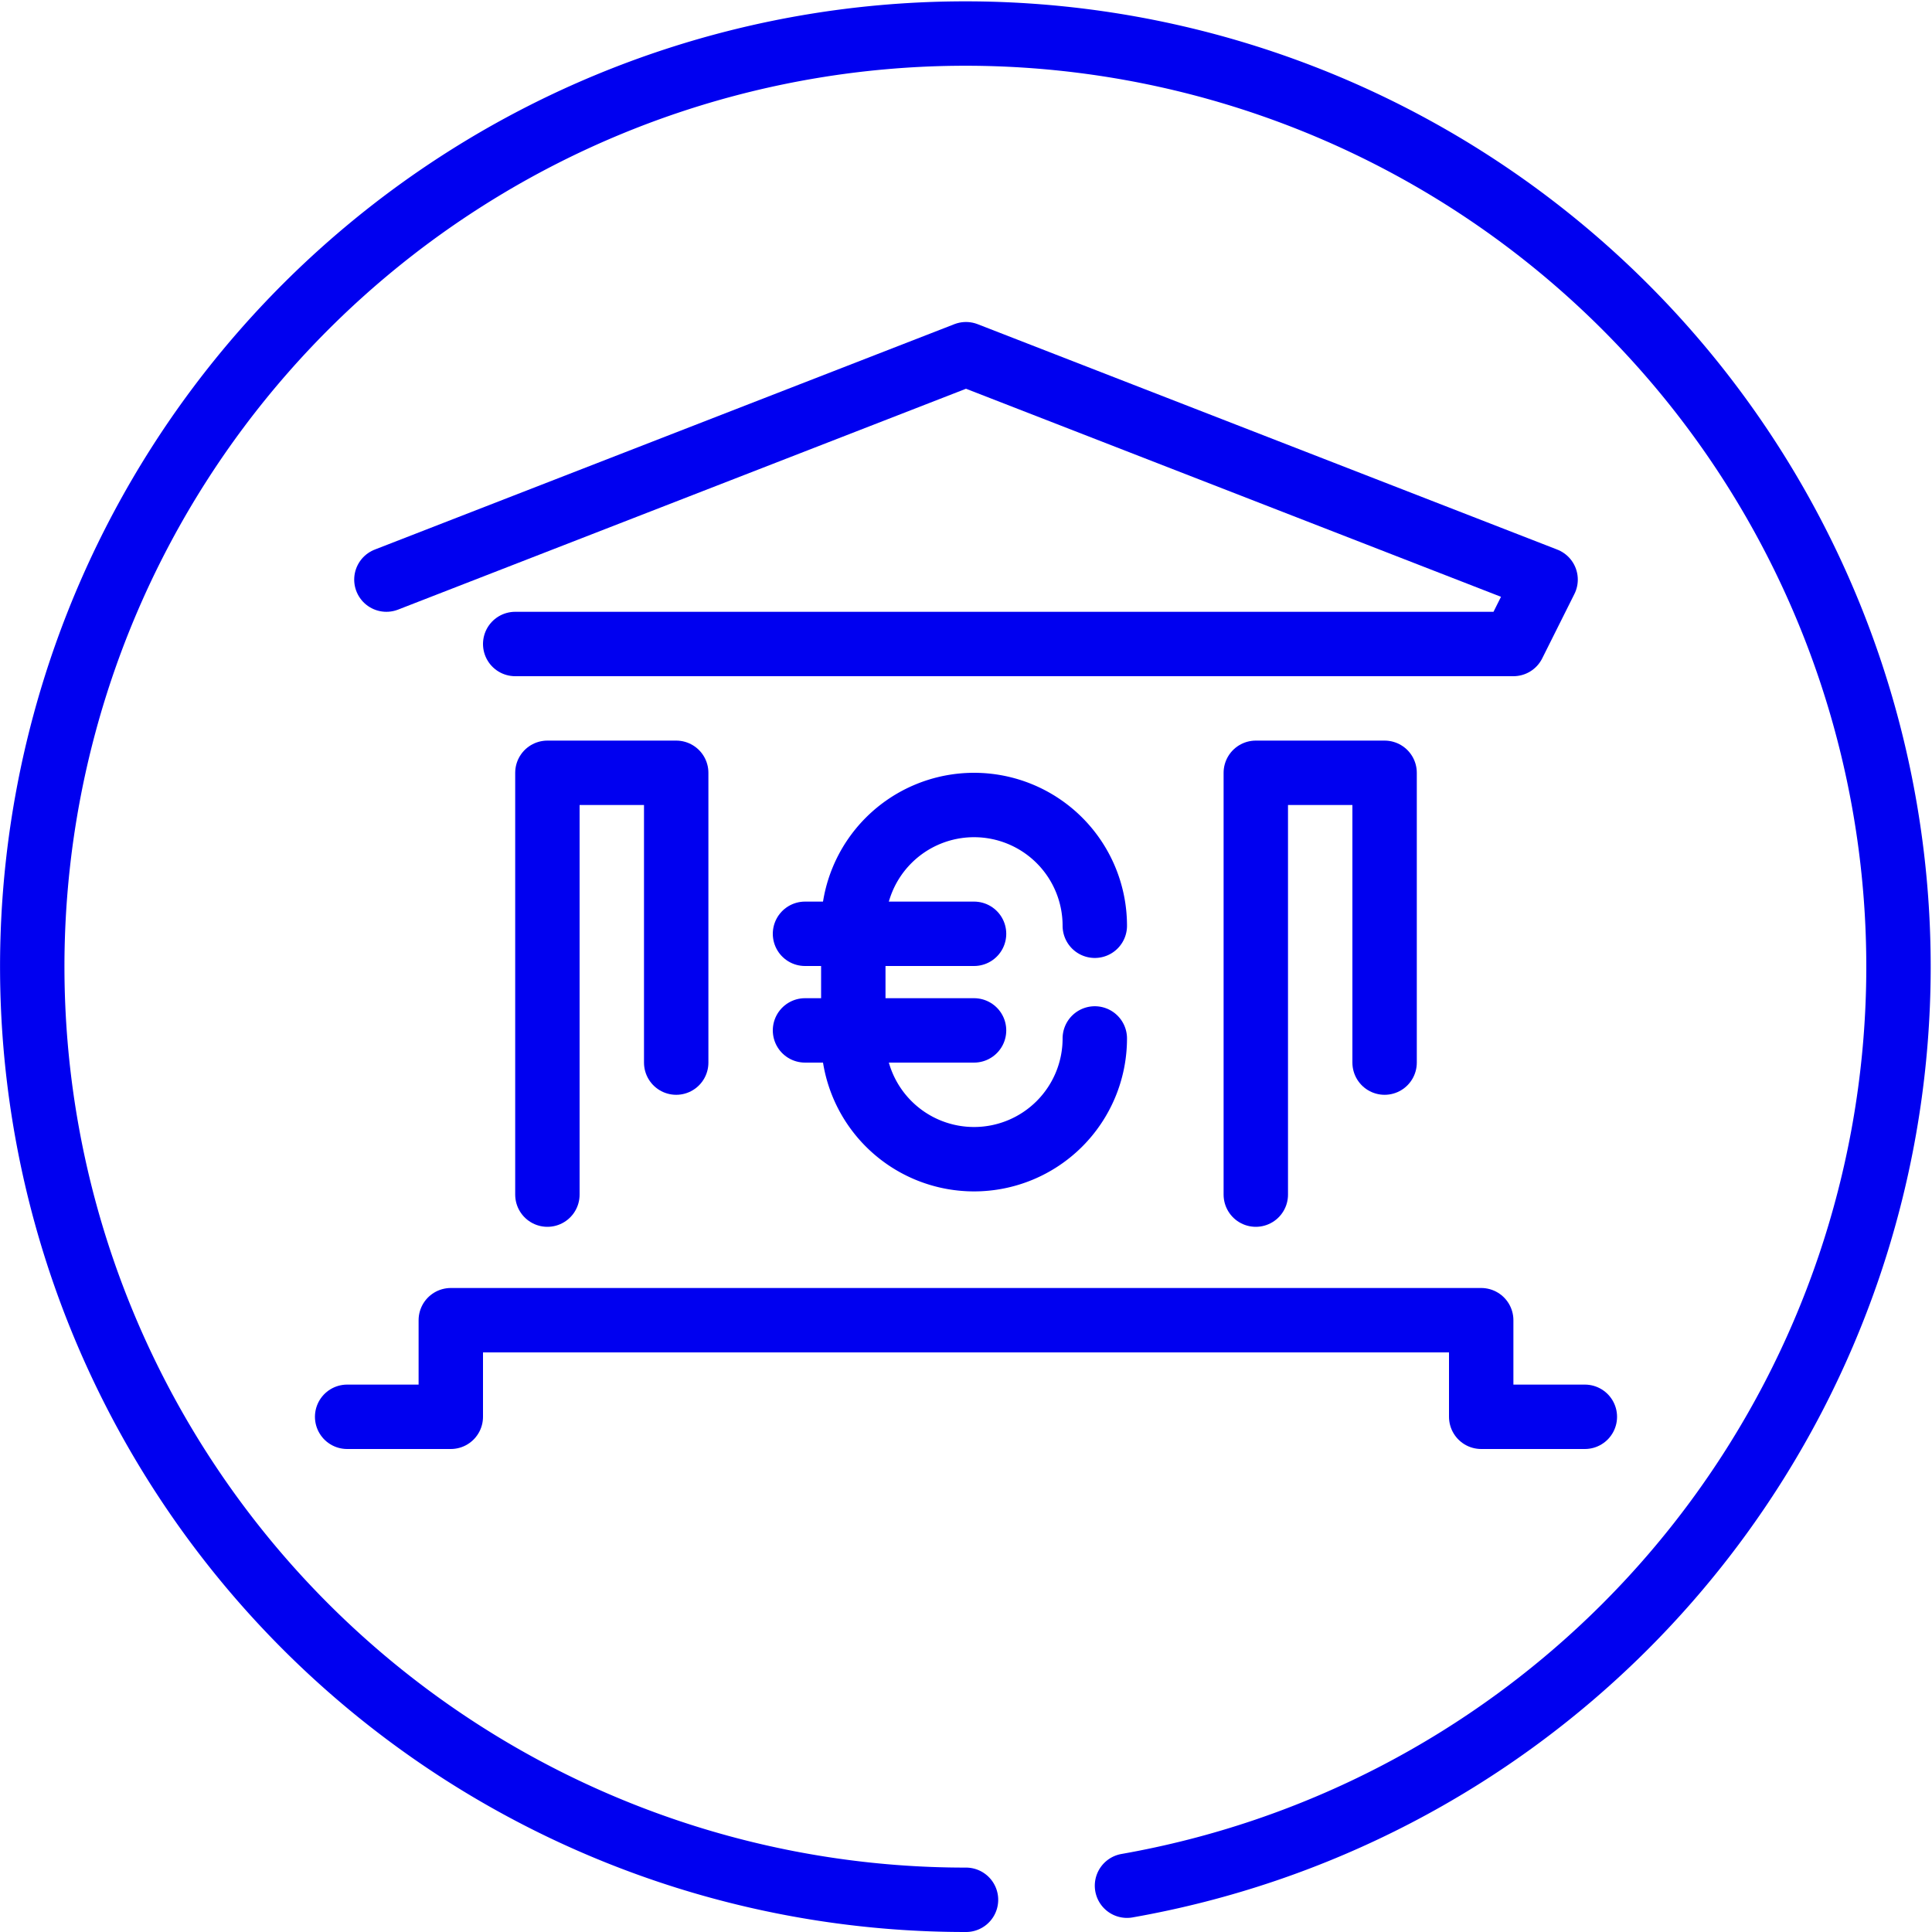
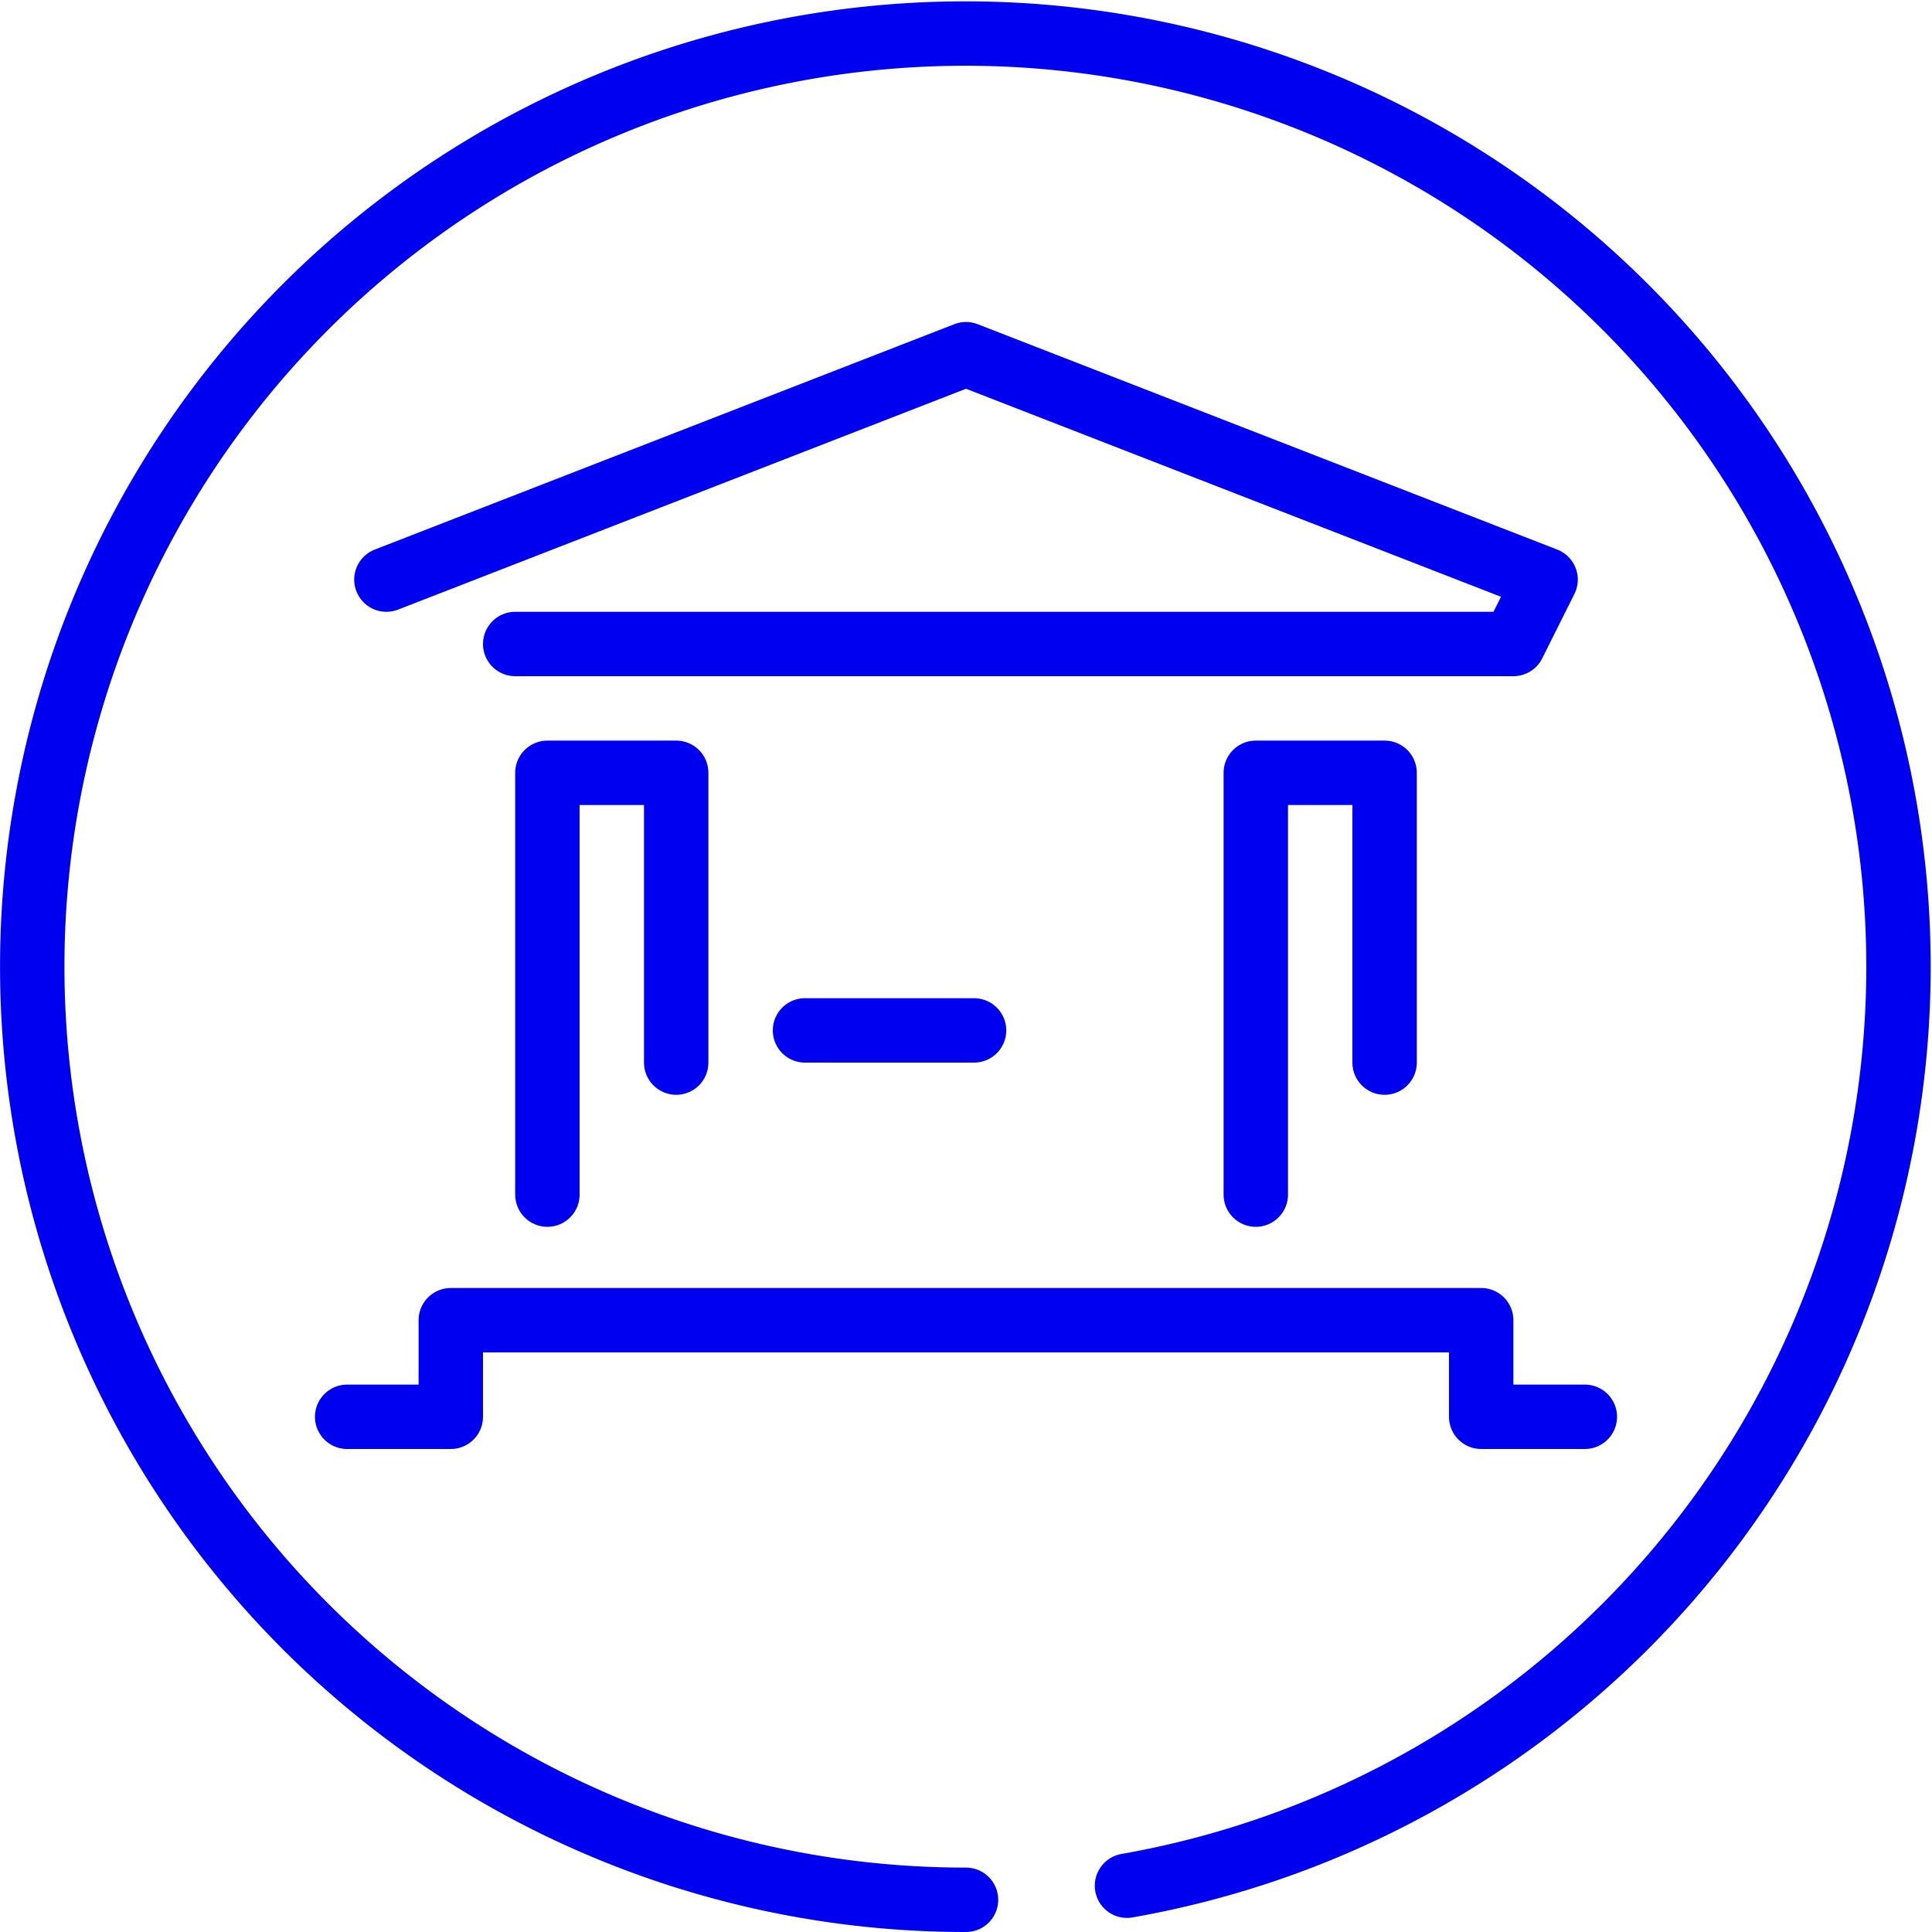
<svg xmlns="http://www.w3.org/2000/svg" viewBox="0 0 60 60">
  <title>icon-bank</title>
  <g id="4349e327-e6c2-4576-9bf2-bff60b7dc32d" data-name="Layer 2">
    <g id="28a5e872-11d2-4881-a43b-109004583b12" data-name="Layer 1">
      <polyline points="16 20 47 20 48 18 30 11 12 18" fill="none" stroke="#0000f0" stroke-linecap="round" stroke-linejoin="round" stroke-width="2" />
      <polyline points="17 37.1 17 24 21 24 21 33" fill="none" stroke="#0000f0" stroke-linecap="round" stroke-linejoin="round" stroke-width="2" />
      <polyline points="39 37.1 39 24 43 24 43 33" fill="none" stroke="#0000f0" stroke-linecap="round" stroke-linejoin="round" stroke-width="2" />
      <polyline points="10.781 44 14 44 14 41 46 41 46 44 49.219 44" fill="none" stroke="#0000f0" stroke-linecap="round" stroke-linejoin="round" stroke-width="2" />
      <path d="M35,58.562A28.979,28.979,0,1,0,30,59" fill="none" stroke="#0000f0" stroke-linecap="round" stroke-linejoin="round" stroke-width="2" />
-       <line x1="25" y1="29" x2="30.25" y2="29" fill="none" stroke="#0000f0" stroke-linecap="round" stroke-linejoin="round" stroke-width="2" />
      <line x1="25" y1="32" x2="30.25" y2="32" fill="none" stroke="#0000f0" stroke-linecap="round" stroke-linejoin="round" stroke-width="2" />
-       <path d="M34,32.25A3.75,3.75,0,0,1,30.25,36h0a3.75,3.75,0,0,1-3.75-3.75v-3.5A3.75,3.75,0,0,1,30.25,25h0A3.75,3.75,0,0,1,34,28.75" fill="none" stroke="#0000f0" stroke-linecap="round" stroke-linejoin="round" stroke-width="2" />
    </g>
  </g>
</svg>